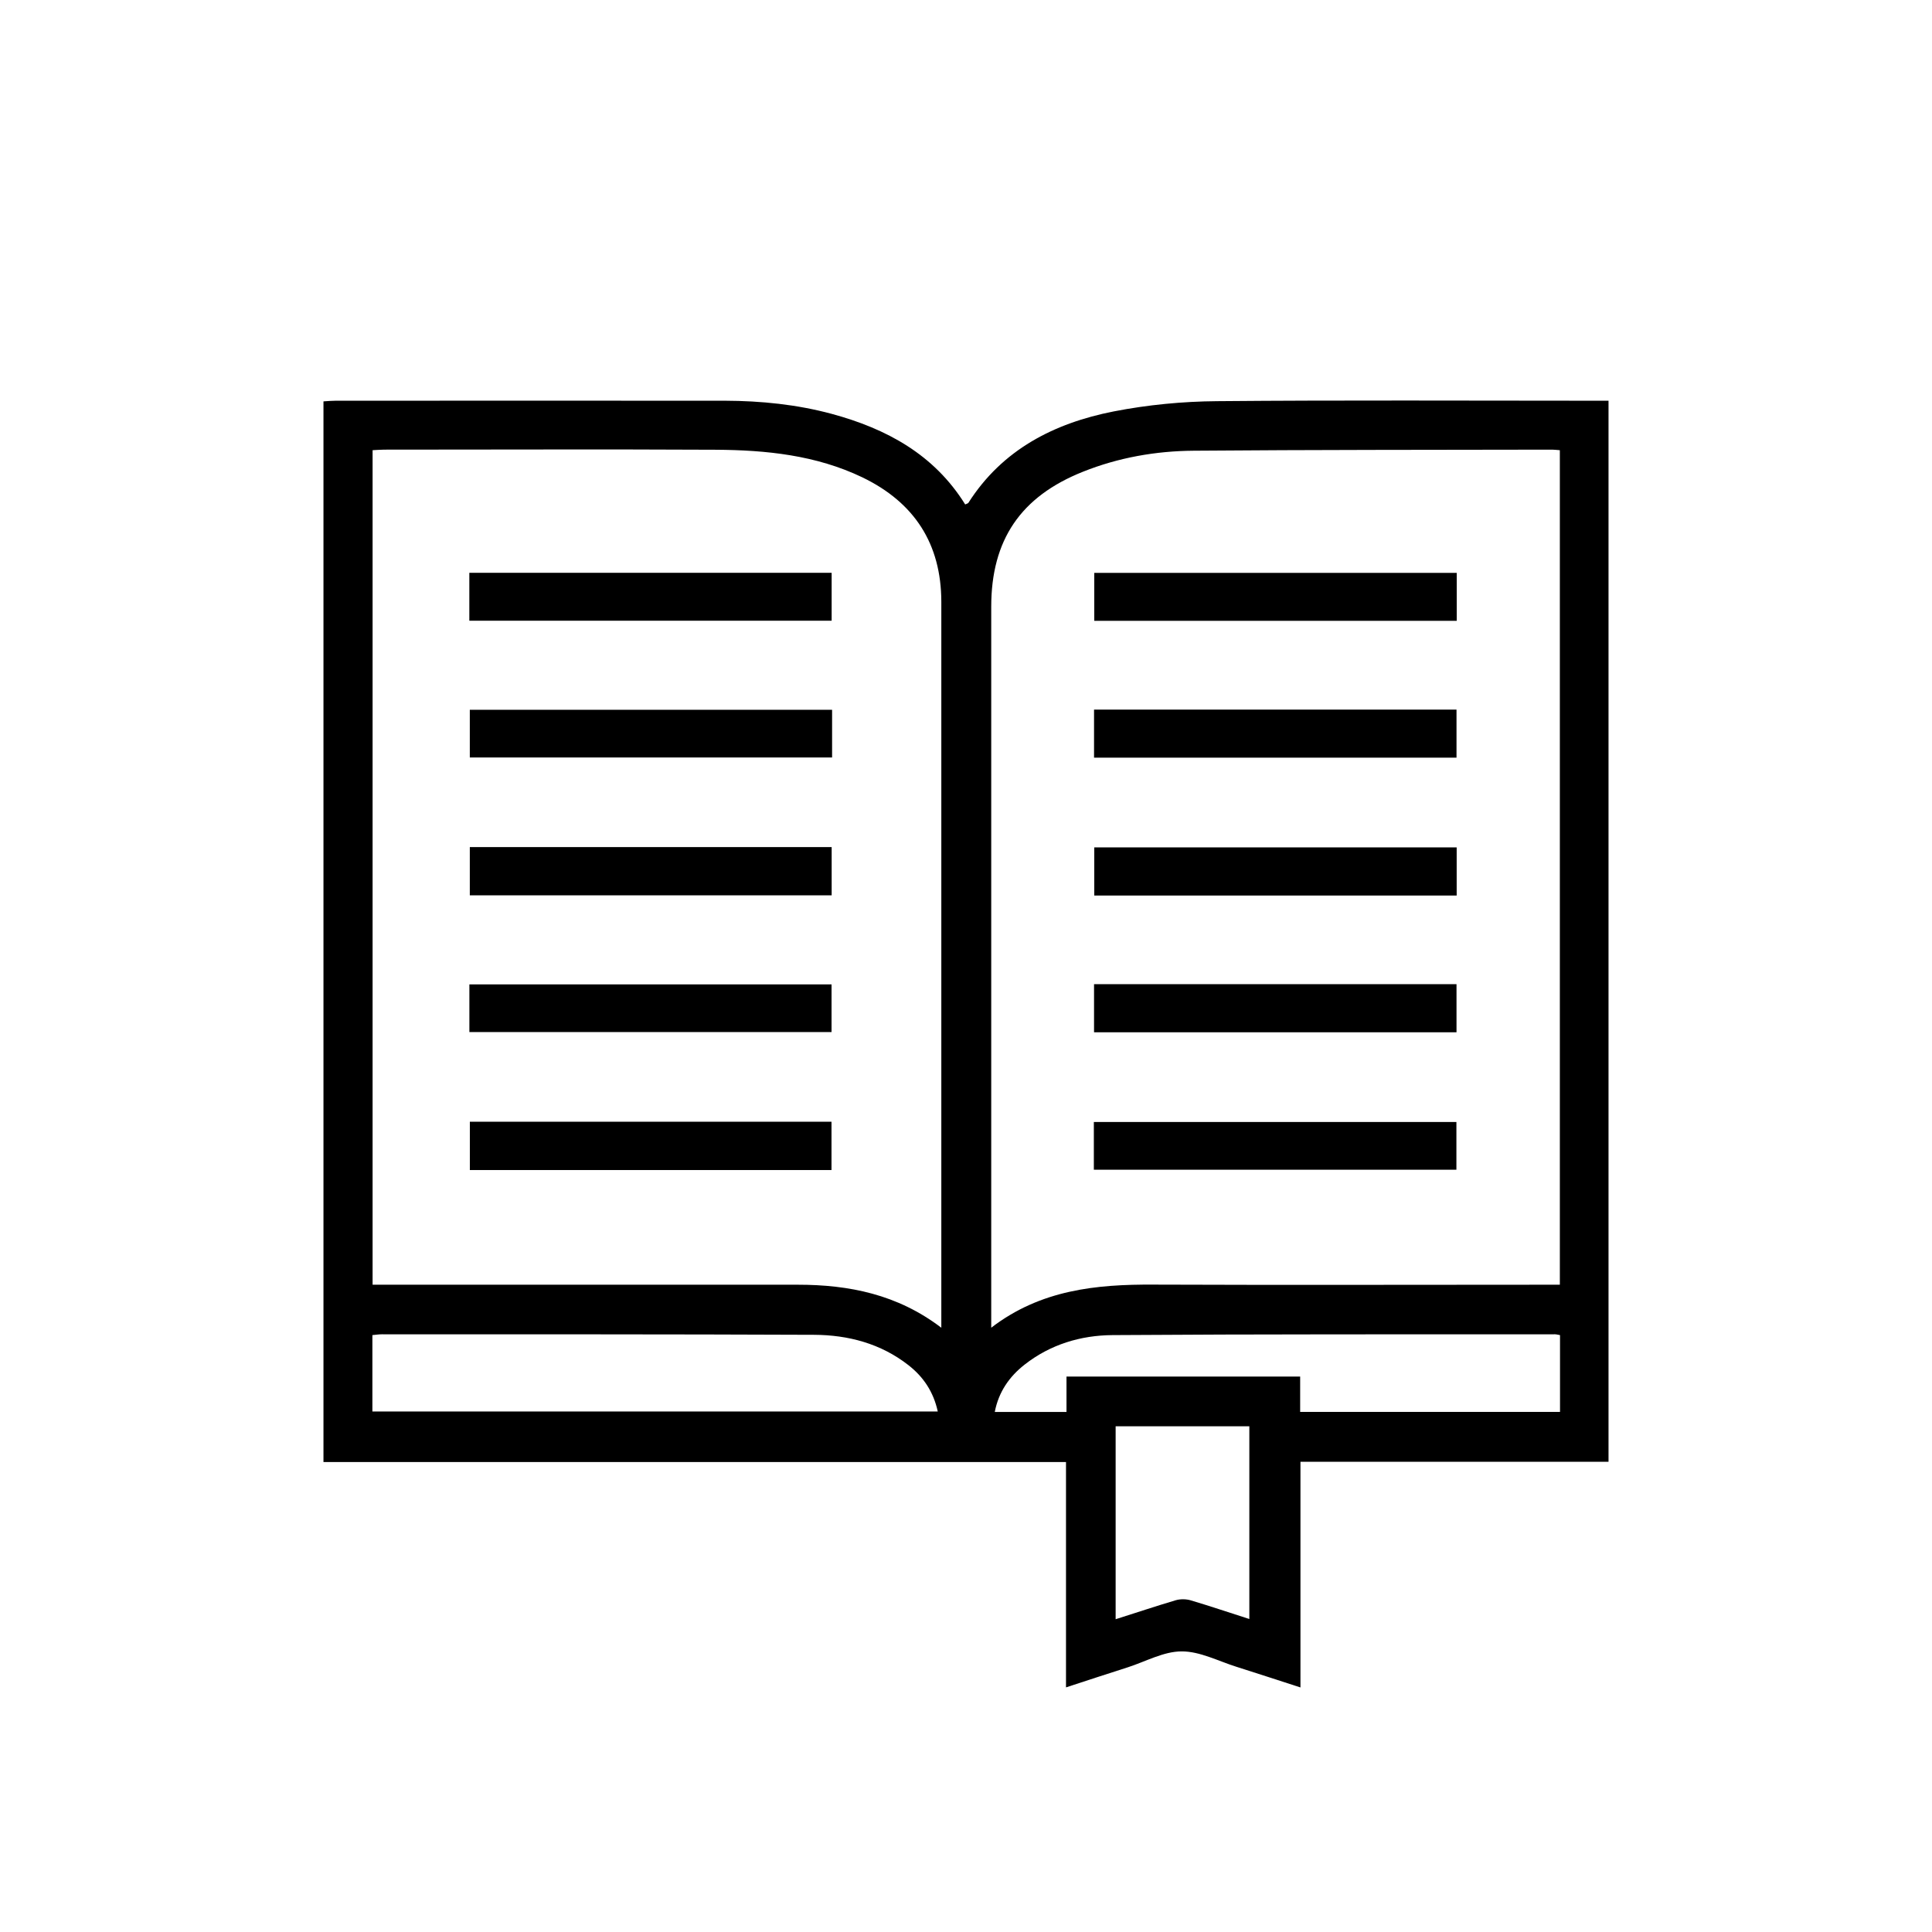
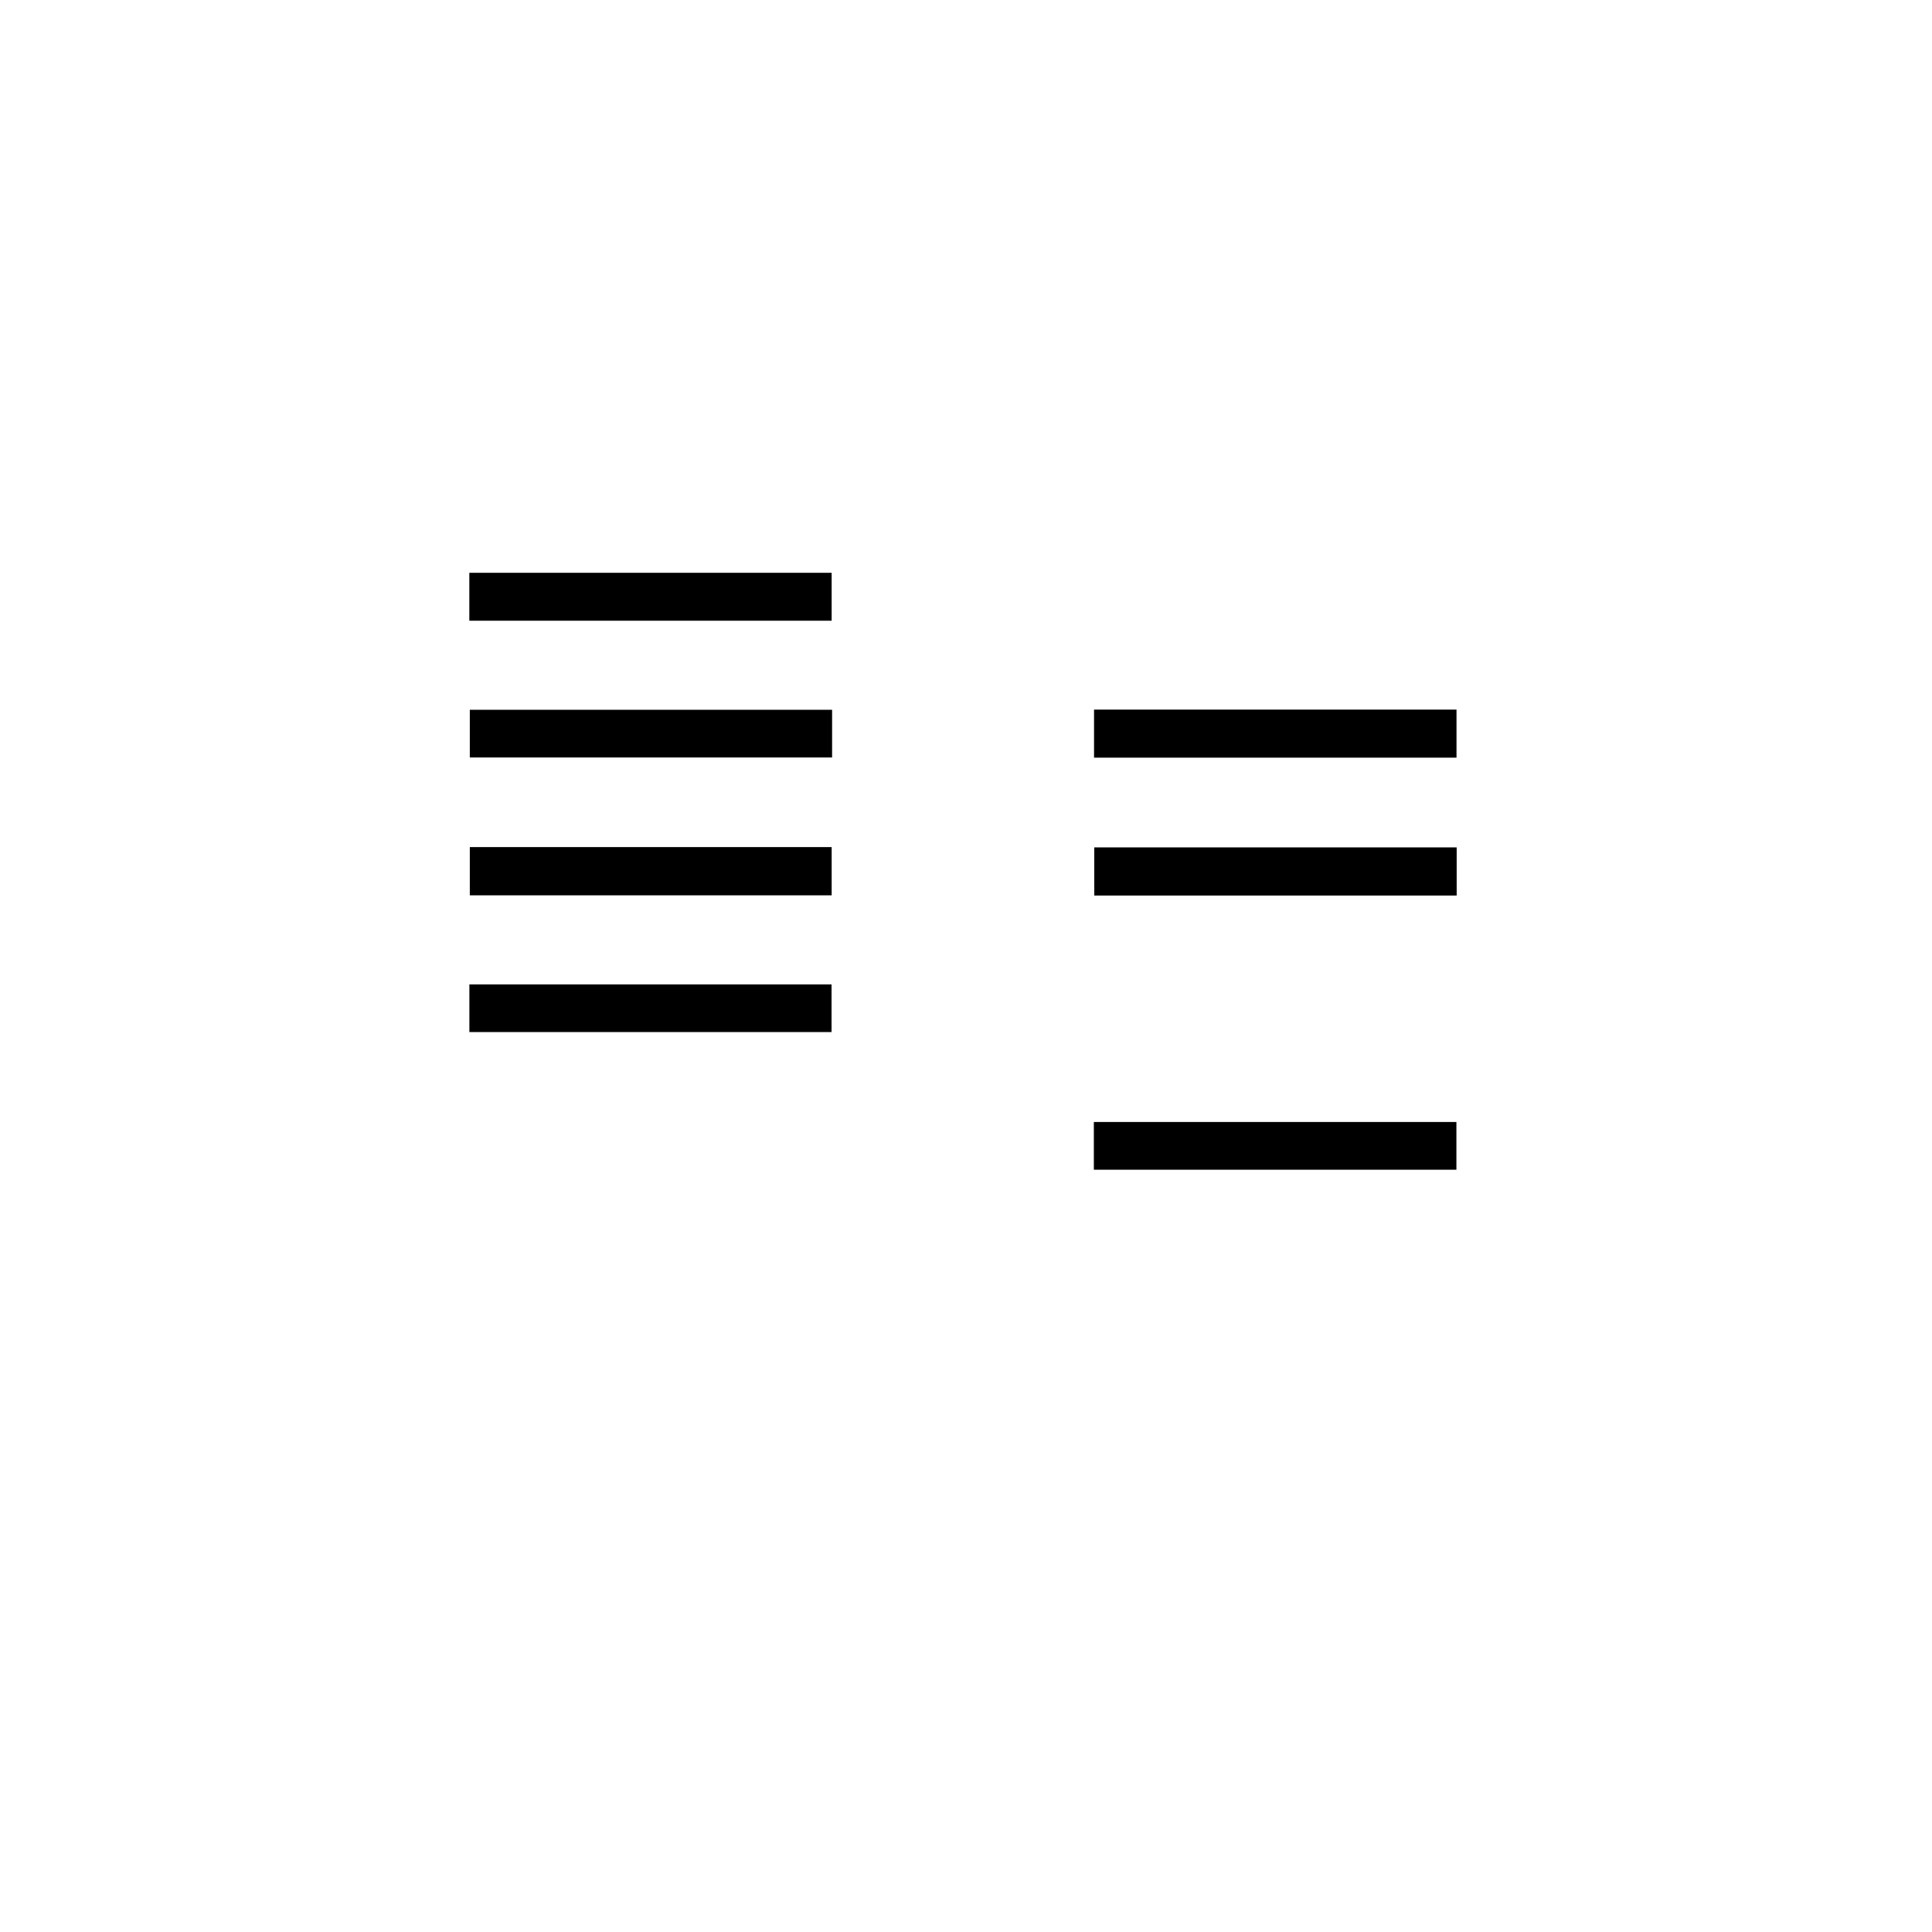
<svg xmlns="http://www.w3.org/2000/svg" id="Layer_1" x="0px" y="0px" width="150px" height="150px" viewBox="0 0 150 150" xml:space="preserve">
  <g>
-     <path fill="#000000" d="M25.114,113.514V31.163c0.339-0.023,0.654-0.051,0.958-0.051c10.08,0,20.151-0.009,30.224,0 c2.796,0.011,5.572,0.291,8.281,1.021c4.248,1.152,7.945,3.146,10.36,7.032c0.098-0.048,0.204-0.071,0.248-0.124 c2.635-4.14,6.66-6.187,11.282-7.098c2.63-0.513,5.352-0.776,8.029-0.796c9.717-0.086,19.446-0.035,29.162-0.035h1.227v82.38 h-23.918v17.521c-1.746-0.563-3.345-1.091-4.961-1.601c-1.416-0.444-2.85-1.207-4.268-1.198c-1.394,0-2.787,0.788-4.184,1.238 c-1.548,0.496-3.106,1.002-4.79,1.556v-17.495H25.114z M76.96,103.082c3.833-2.941,8.139-3.371,12.604-3.345 c10.156,0.04,20.325,0.008,30.479,0.008h1.063V34.953c-0.247-0.016-0.422-0.043-0.589-0.043 c-9.289,0.019-18.562,0.008-27.839,0.083c-2.938,0.022-5.836,0.528-8.597,1.632c-4.838,1.929-7.122,5.296-7.122,10.482v54.8 V103.082z M73.084,103.085v-0.866c0-18.495,0-36.996,0-55.505c-0.009-4.492-2.091-7.703-6.125-9.65 c-3.604-1.731-7.485-2.122-11.396-2.146c-8.573-0.044-17.15-0.008-25.729-0.008c-0.308,0-0.618,0.031-0.906,0.043v64.792h1.116 c10.627,0,21.262,0,31.892,0C65.917,99.745,69.684,100.494,73.084,103.085 M72.808,109.589c-0.331-1.529-1.12-2.698-2.284-3.604 c-2.149-1.677-4.672-2.337-7.317-2.351c-11.192-0.048-22.377-0.035-33.553-0.04c-0.254,0-0.501,0.044-0.742,0.063v5.932H72.808z M100.945,109.621h20.174v-5.964c-0.166-0.026-0.28-0.063-0.395-0.063c-11.456,0.009-22.903-0.017-34.352,0.063 c-2.462,0.017-4.815,0.722-6.812,2.284c-1.205,0.941-2.03,2.137-2.326,3.684h5.568v-2.75h18.142V109.621z M96.998,125.699v-14.963 h-10.38v14.98c1.613-0.509,3.131-1.02,4.669-1.475c0.351-0.102,0.804-0.098,1.158,0.008 C93.958,124.697,95.452,125.208,96.998,125.699" />
    <rect x="84.926" y="87.111" fill="#000000" width="28.149" height="3.705" />
-     <rect x="84.941" y="76.411" fill="#000000" width="28.142" height="3.735" />
    <rect x="84.958" y="65.791" fill="#000000" width="28.138" height="3.738" />
-     <rect x="84.958" y="44.478" fill="#000000" width="28.142" height="3.722" />
    <rect x="84.941" y="55.094" fill="#000000" width="28.142" height="3.73" />
-     <rect x="36.479" y="87.091" fill="#000000" width="28.078" height="3.751" />
    <rect x="36.443" y="76.428" fill="#000000" width="28.118" height="3.701" />
    <rect x="36.476" y="65.768" fill="#000000" width="28.094" height="3.745" />
    <rect x="36.439" y="44.473" fill="#000000" width="28.13" height="3.719" />
    <rect x="36.476" y="55.108" fill="#000000" width="28.127" height="3.703" />
  </g>
</svg>